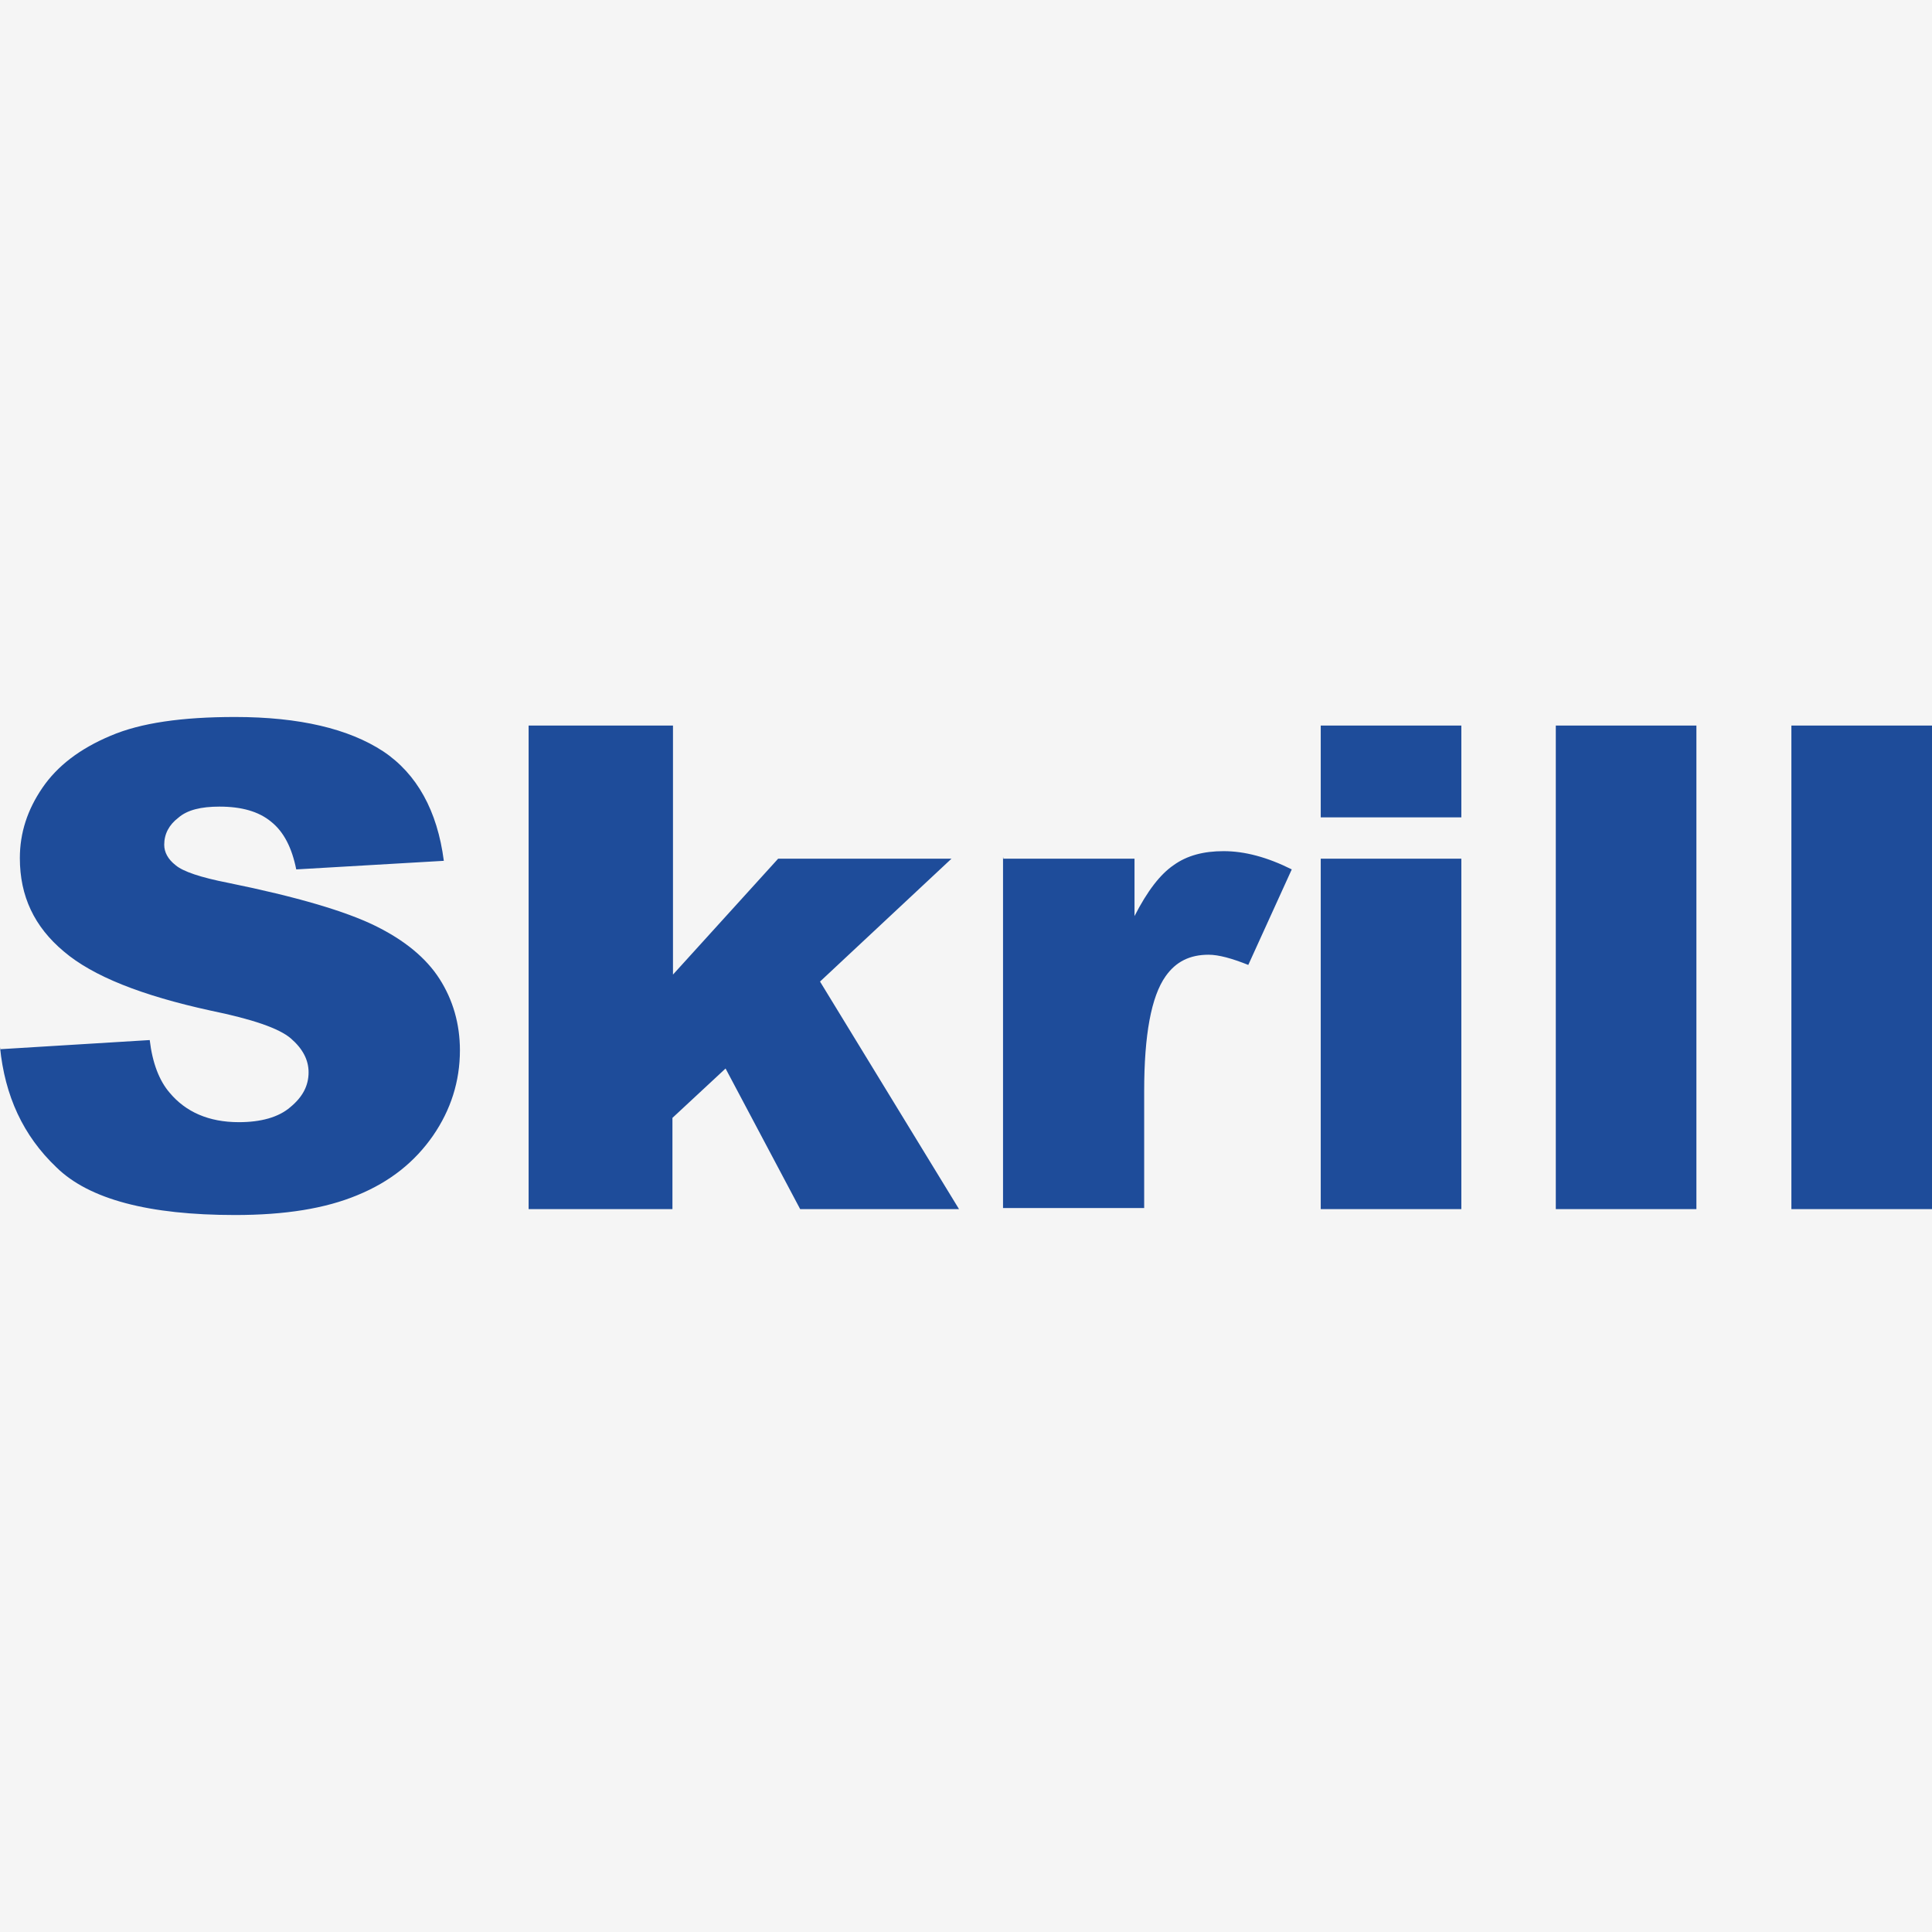
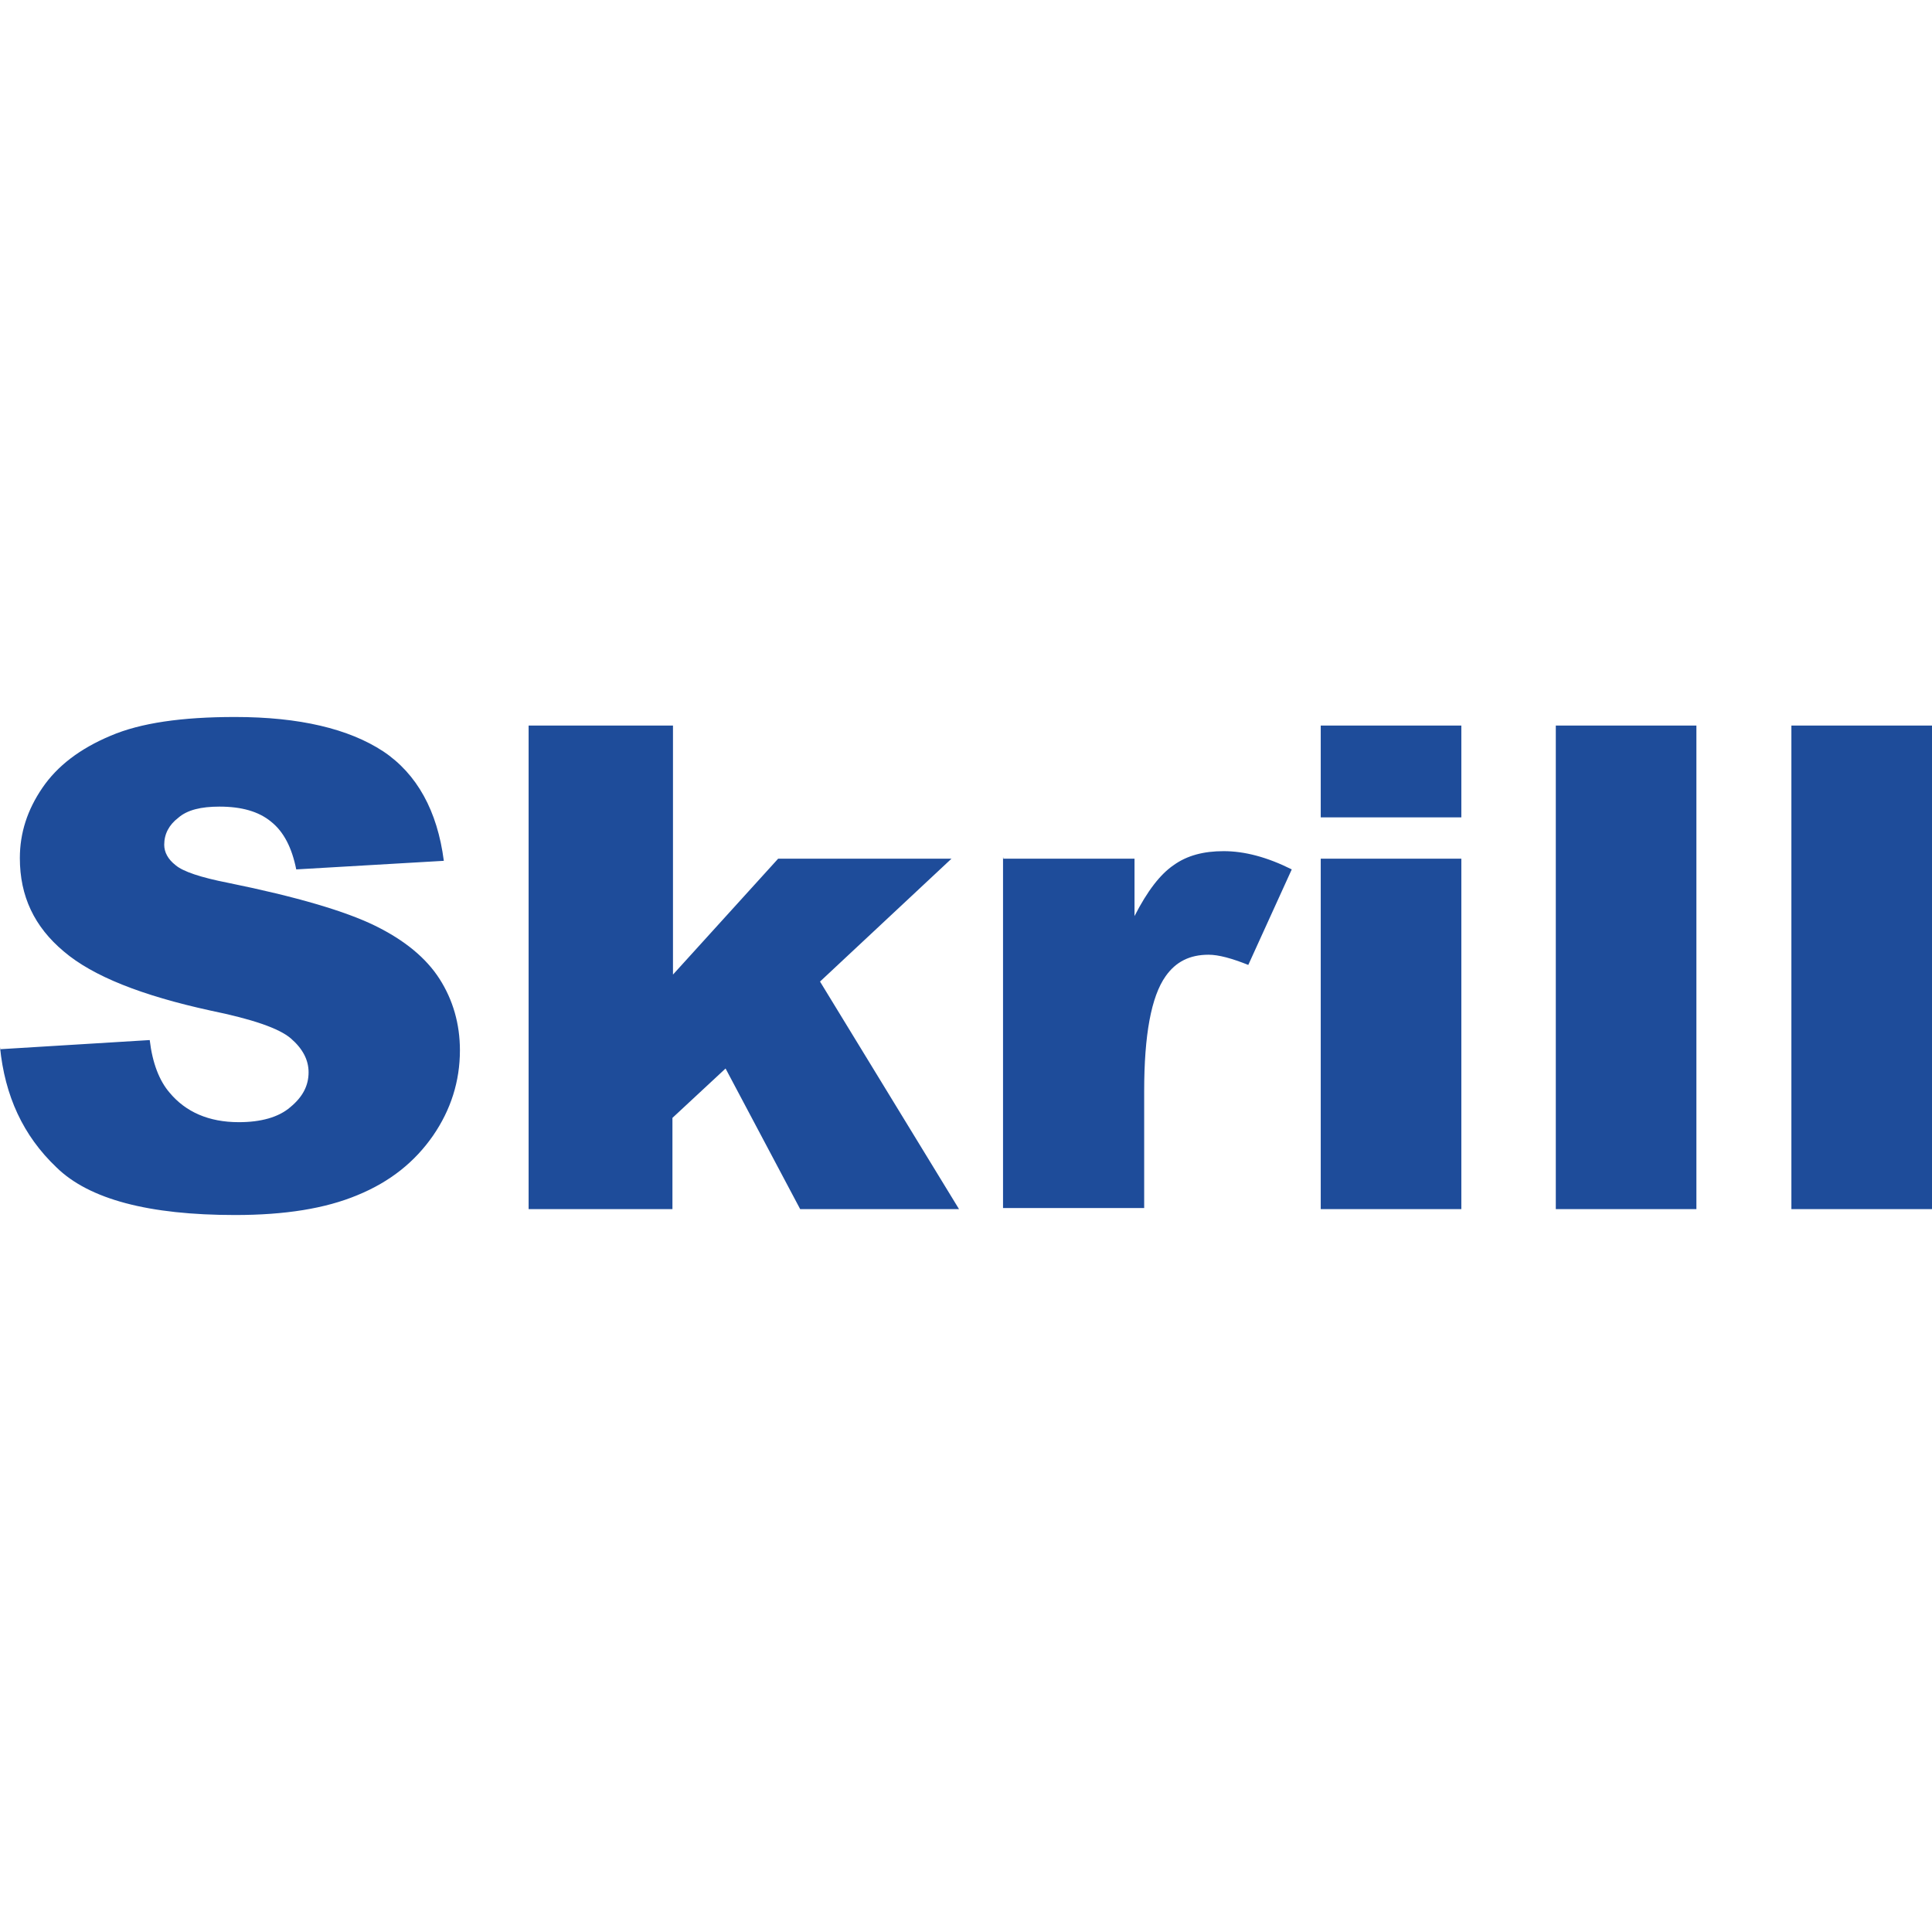
<svg xmlns="http://www.w3.org/2000/svg" id="Layer_2" data-name="Layer 2" viewBox="0 0 36 36">
  <defs>
    <style>
      .cls-1 {
        fill: #f5f5f5;
      }

      .cls-1, .cls-2, .cls-3 {
        stroke-width: 0px;
      }

      .cls-2 {
        fill: none;
      }

      .cls-3 {
        fill: #1e4c9a;
      }
    </style>
  </defs>
  <g id="Layer_1-2" data-name="Layer 1">
    <g>
-       <rect class="cls-1" width="36" height="36" />
      <g>
        <path class="cls-3" d="M.01,19.55l2.78-.17c.05.43.18.76.37.98.3.36.73.55,1.29.55.41,0,.74-.09.96-.28.23-.19.34-.4.34-.65,0-.23-.11-.44-.33-.63-.22-.19-.72-.36-1.5-.52-1.28-.28-2.19-.64-2.73-1.1-.55-.46-.82-1.03-.82-1.74,0-.47.14-.9.42-1.31.28-.41.7-.73,1.27-.97.56-.24,1.33-.35,2.32-.35,1.2,0,2.12.22,2.76.64.63.42,1.01,1.11,1.13,2.04l-2.75.16c-.08-.4-.23-.7-.47-.89-.23-.19-.55-.28-.96-.28-.34,0-.6.06-.77.21-.17.13-.26.3-.26.5,0,.14.07.27.21.38.14.12.47.23.98.33,1.28.26,2.19.53,2.74.8.55.27.95.6,1.2.99.25.39.38.84.38,1.33,0,.58-.17,1.11-.5,1.59-.34.49-.8.86-1.41,1.11-.6.25-1.35.37-2.28.37-1.6,0-2.72-.29-3.33-.89-.62-.59-.96-1.33-1.05-2.24v.04ZM9.86,13.52h2.68v4.64l1.96-2.16h3.23l-2.45,2.29,2.59,4.24h-2.96l-1.39-2.62-.99.92v1.7h-2.68v-9.01ZM18.69,16h2.45v1.07c.24-.47.48-.78.73-.95.25-.18.56-.26.93-.26.39,0,.81.11,1.27.34l-.81,1.78c-.3-.12-.55-.19-.74-.19-.35,0-.61.13-.8.4-.27.38-.4,1.1-.4,2.14v2.18h-2.63v-6.53h.01ZM24.61,13.52h2.62v1.71h-2.62v-1.71ZM24.61,16h2.62v6.53h-2.62v-6.53ZM28.99,13.52h2.62v9.01h-2.62v-9.01ZM33.38,13.52h2.62v9.01h-2.62v-9.01Z" />
        <rect class="cls-2" width="36" height="36" />
      </g>
    </g>
  </g>
</svg>